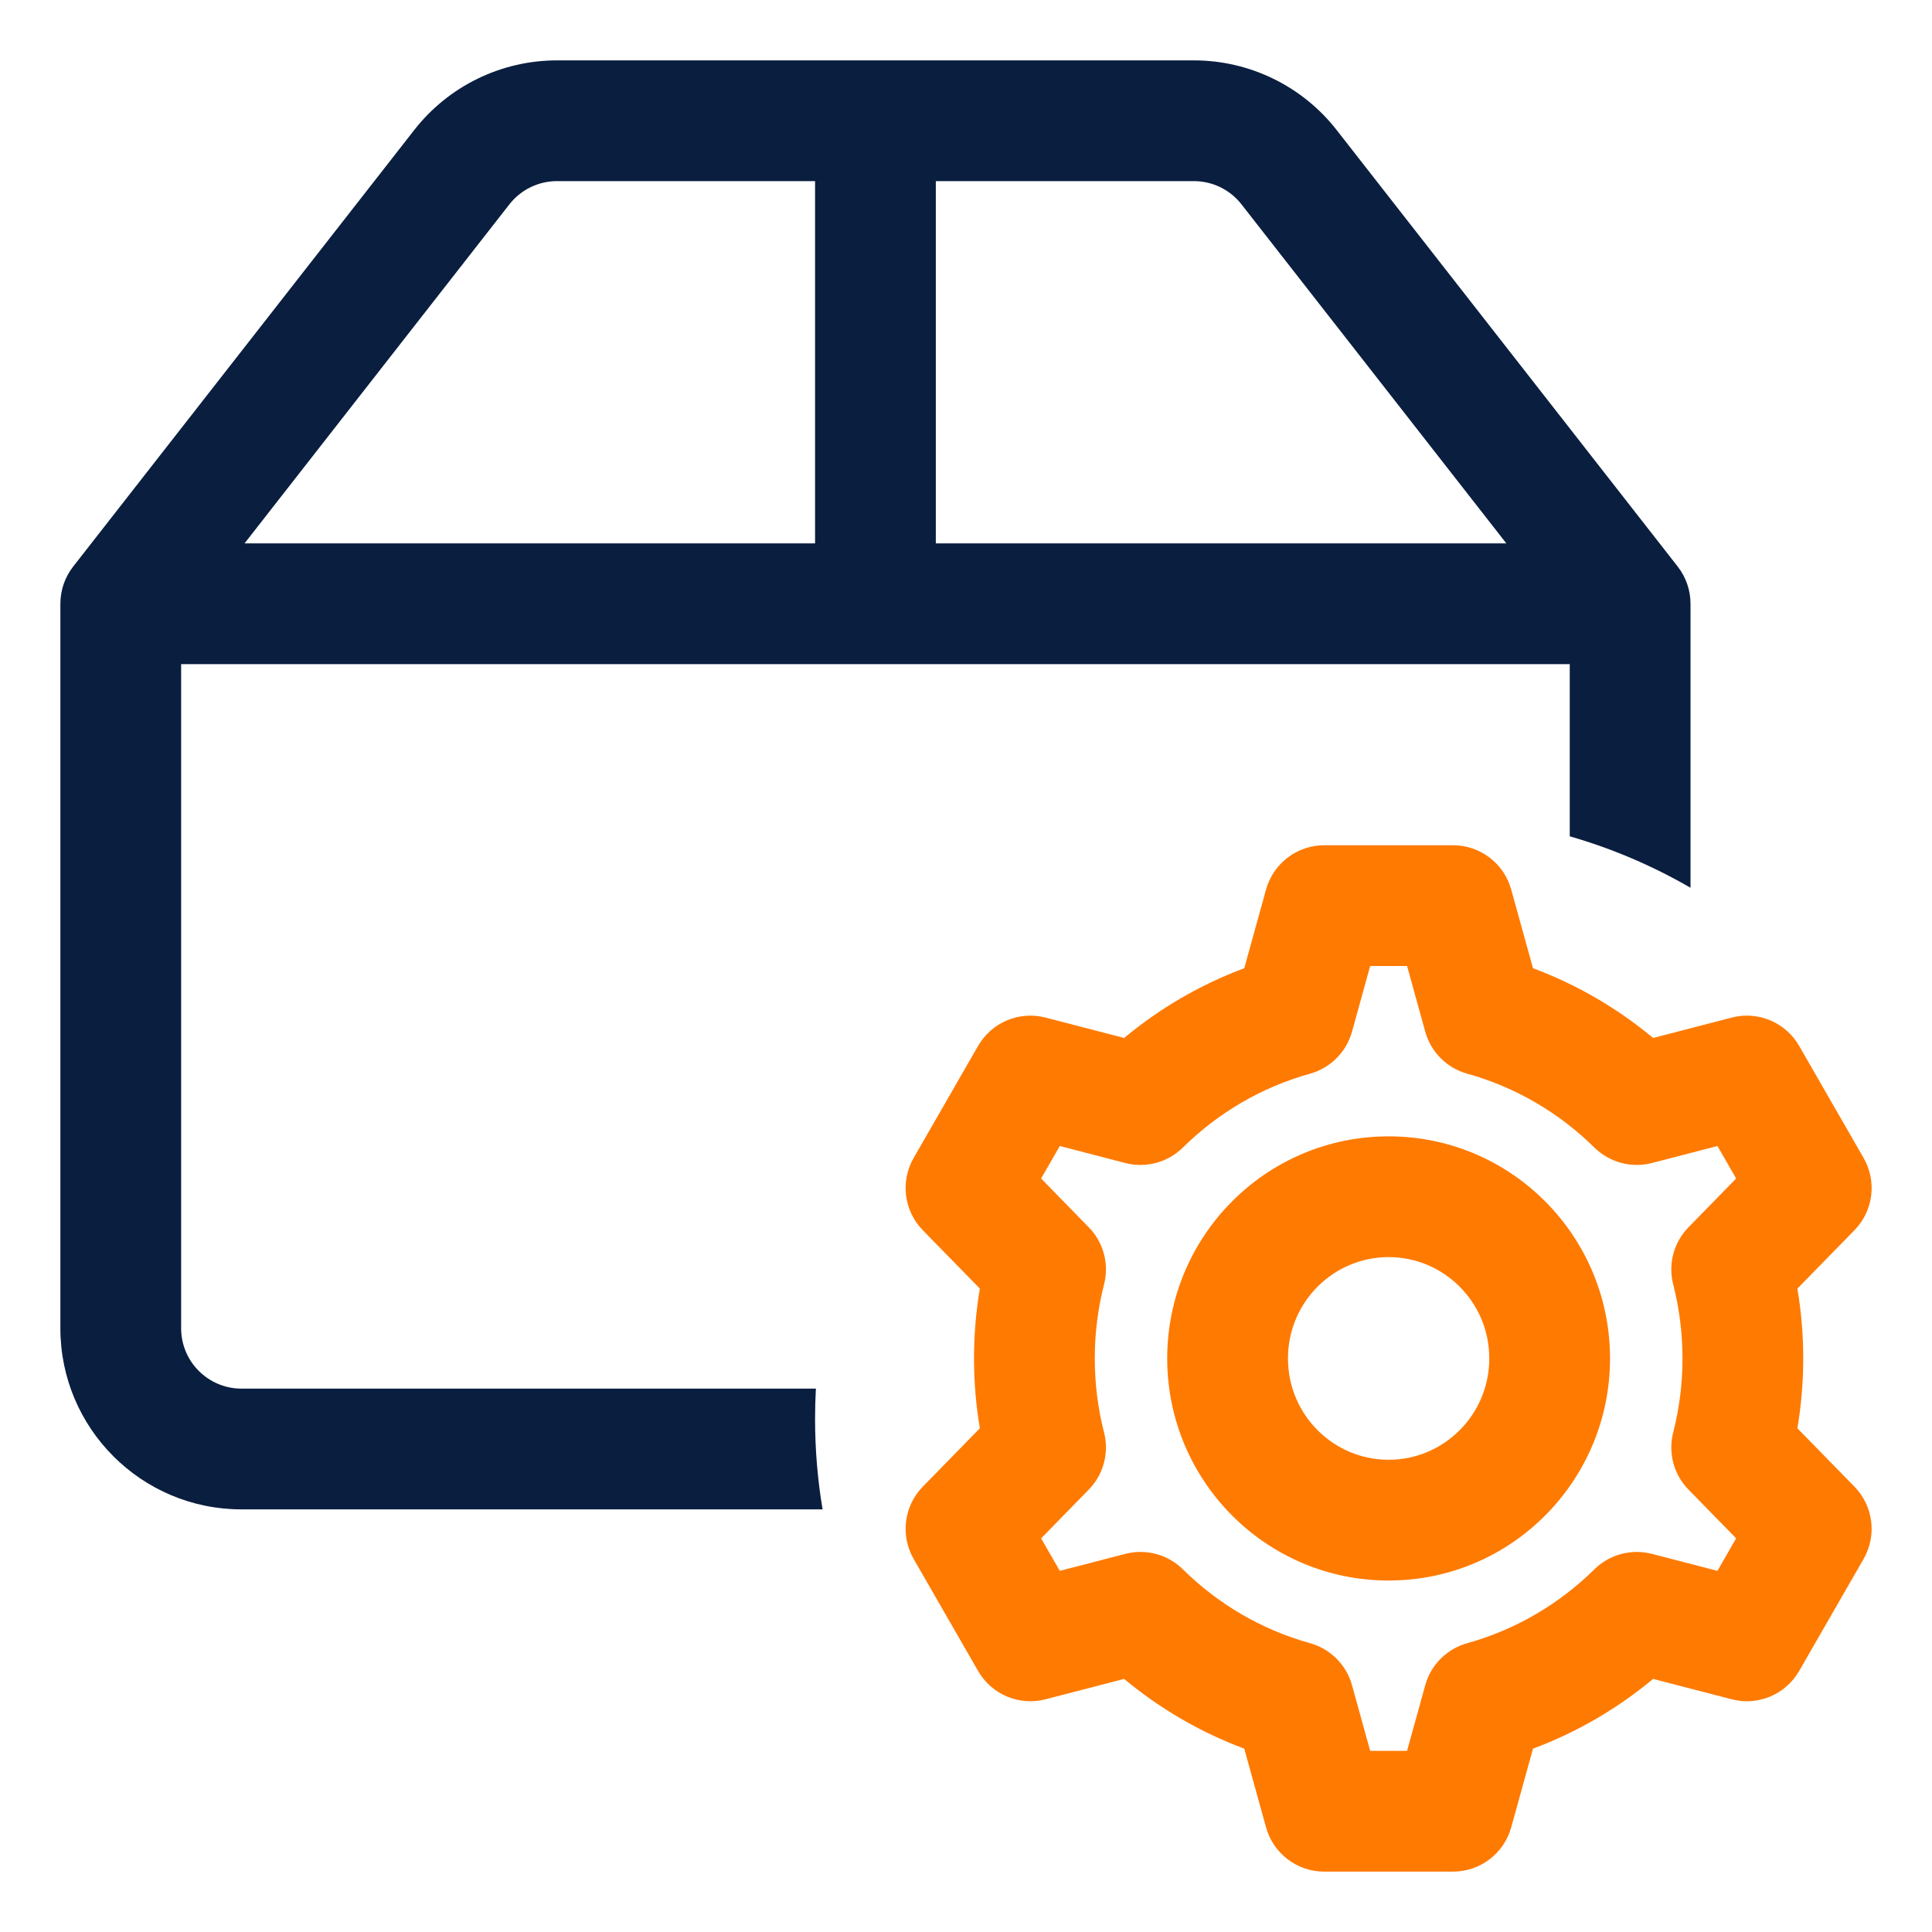
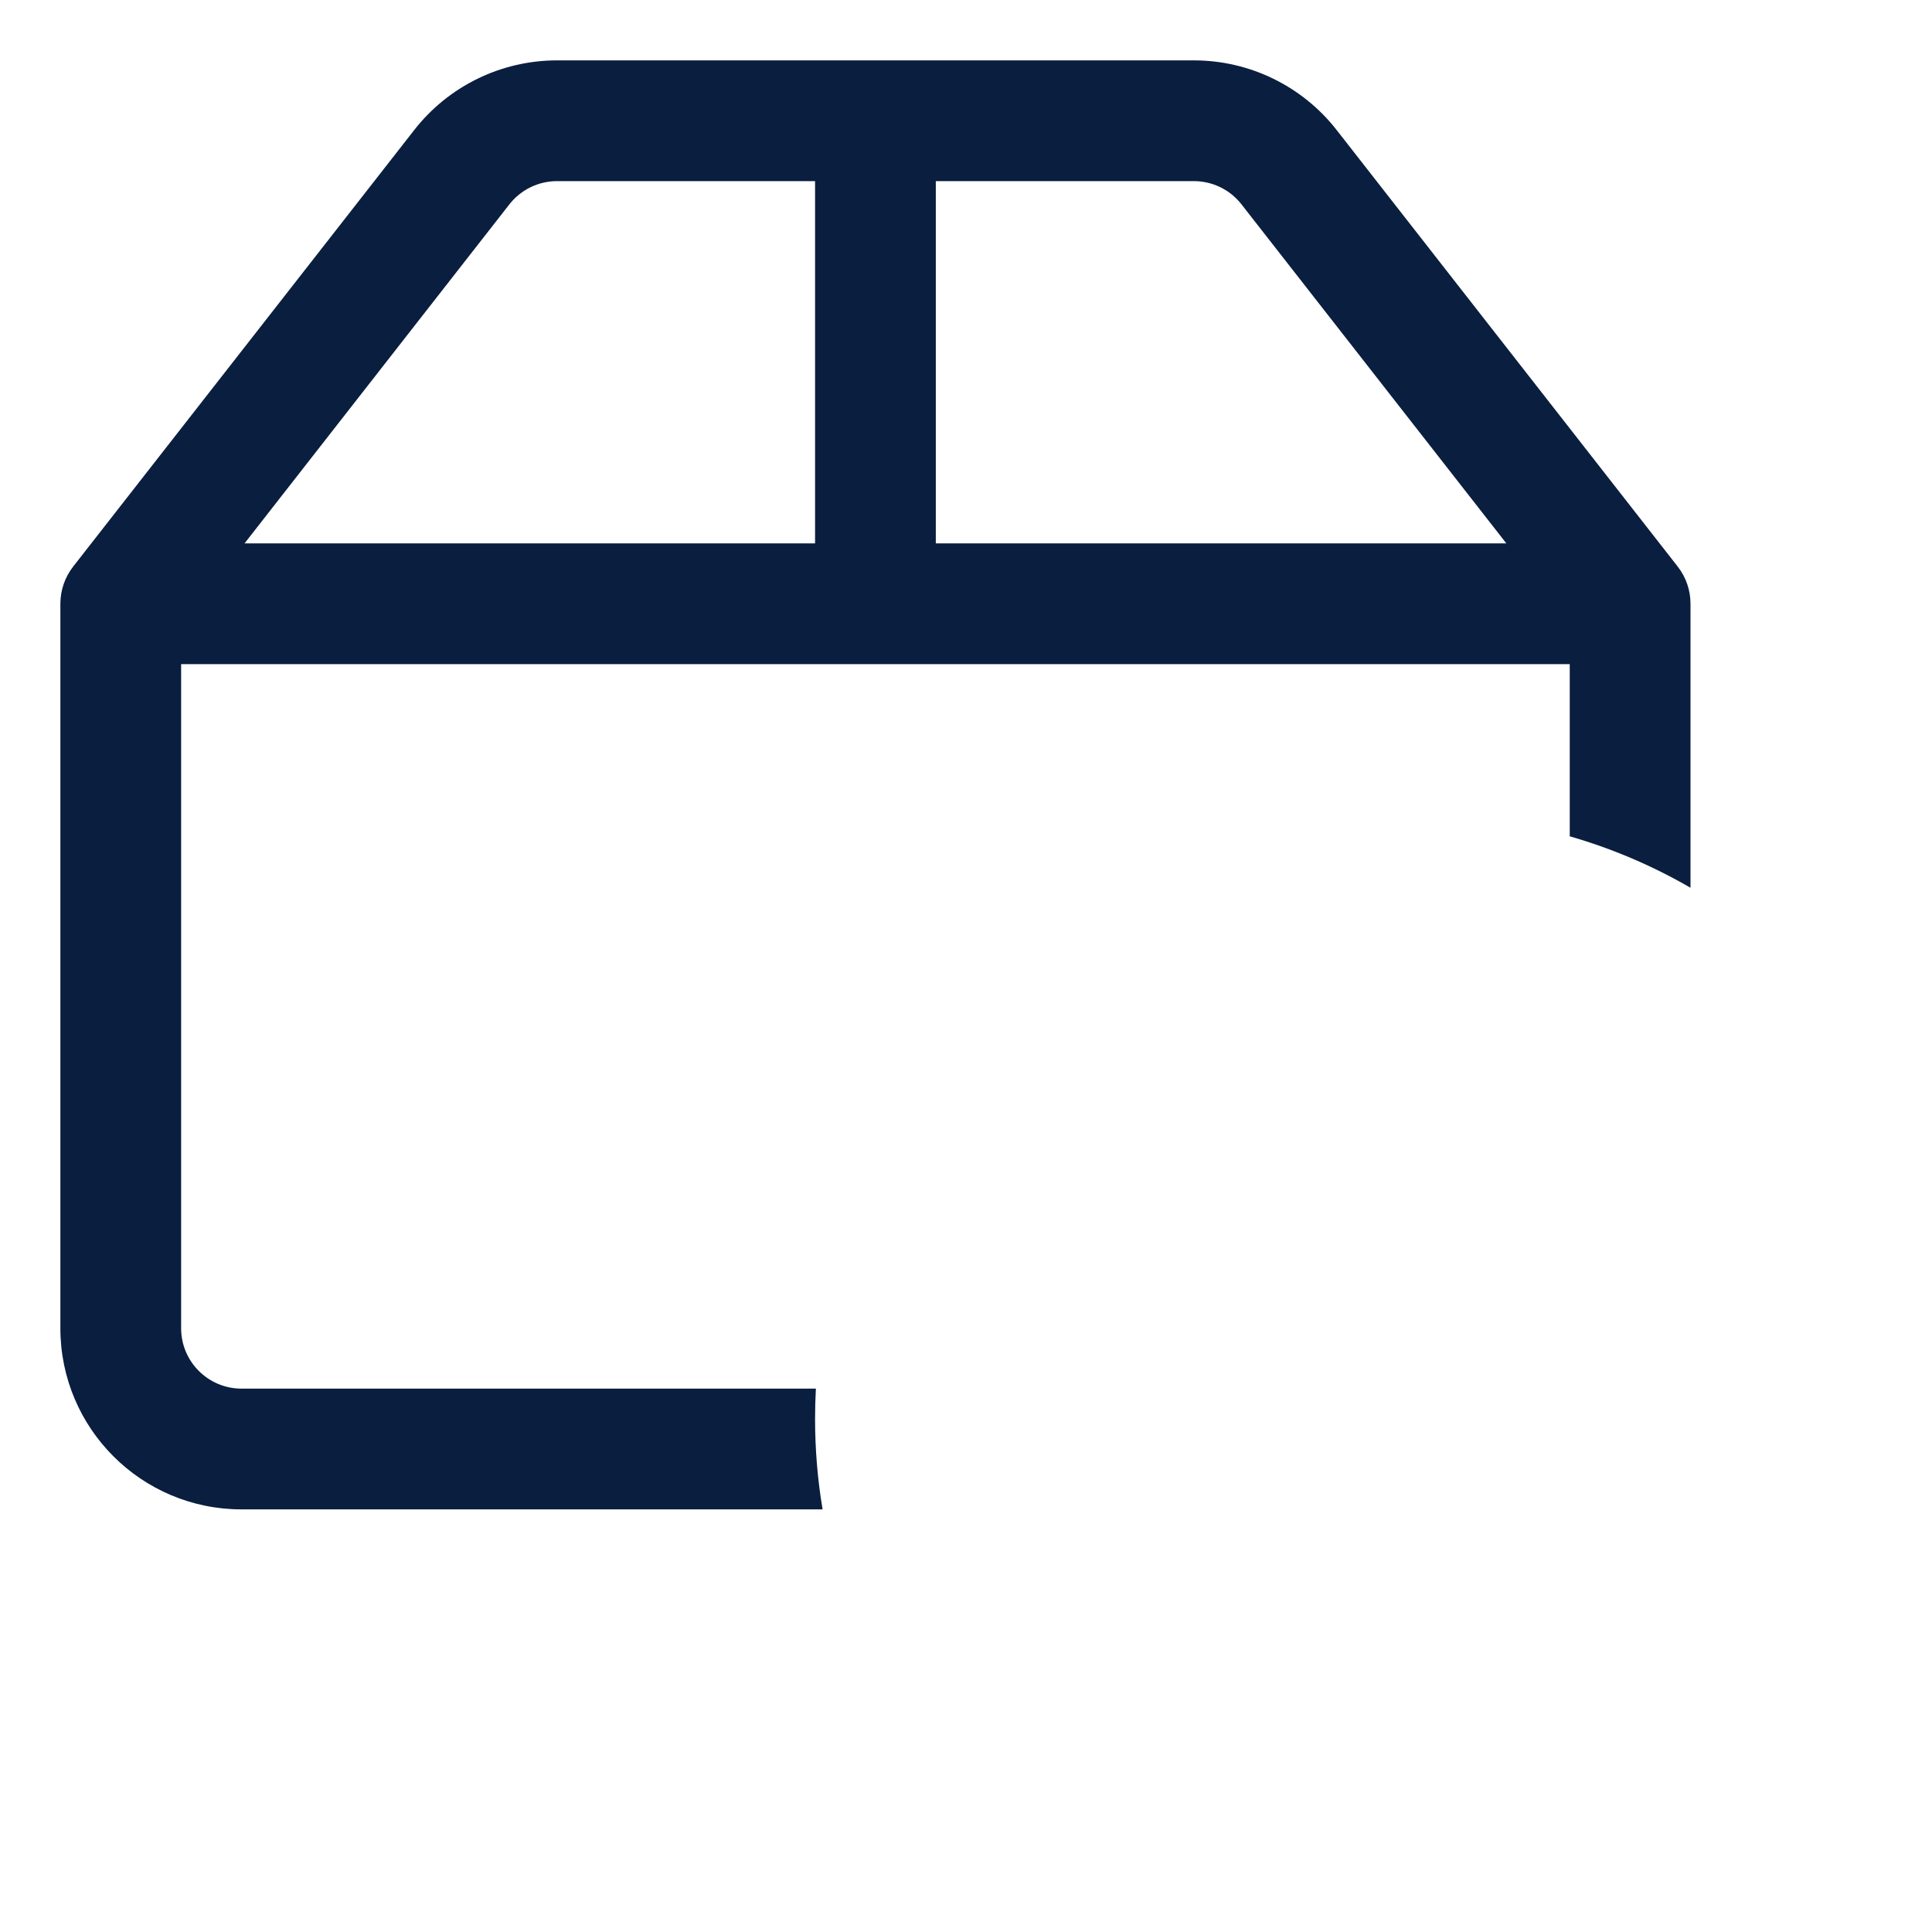
<svg xmlns="http://www.w3.org/2000/svg" width="40" height="40" viewBox="0 0 40 40" fill="none">
  <path fill-rule="evenodd" clip-rule="evenodd" d="M8.577 2.691C9.287 1.782 10.377 1.25 11.532 1.25H24.718C25.872 1.25 26.963 1.782 27.673 2.691L34.735 11.73C34.907 11.95 35 12.221 35 12.5V18.38C34.221 17.929 33.383 17.569 32.5 17.315V13.75H3.75V27.5C3.75 28.19 4.31 28.75 5 28.75H16.892C16.881 28.957 16.875 29.165 16.875 29.375C16.875 30.014 16.928 30.64 17.031 31.25H5C2.929 31.25 1.25 29.571 1.25 27.5V12.5C1.25 12.221 1.343 11.95 1.515 11.73L8.577 2.691ZM11.532 3.75H16.875V11.25H5.063L10.547 4.23C10.784 3.927 11.147 3.75 11.532 3.75ZM19.375 3.75V11.25H31.187L25.703 4.23C25.466 3.927 25.103 3.75 24.718 3.75H19.375Z" fill="#0A1E3F" />
-   <path fill-rule="evenodd" clip-rule="evenodd" d="M28.75 23.527C26.213 23.527 24.166 25.591 24.166 28.125C24.166 30.659 26.213 32.723 28.75 32.723C31.287 32.723 33.334 30.659 33.334 28.125C33.334 25.591 31.287 23.527 28.75 23.527ZM26.666 28.125C26.666 26.961 27.605 26.027 28.75 26.027C29.895 26.027 30.834 26.961 30.834 28.125C30.834 29.289 29.895 30.223 28.75 30.223C27.605 30.223 26.666 29.289 26.666 28.125Z" fill="#FF7A00" />
-   <path fill-rule="evenodd" clip-rule="evenodd" d="M27.417 17.5C26.855 17.5 26.362 17.875 26.212 18.417L25.761 20.046C24.848 20.386 24.009 20.878 23.274 21.49L21.647 21.068C21.102 20.926 20.53 21.167 20.25 21.655L18.916 23.974C18.637 24.46 18.715 25.071 19.106 25.471L20.287 26.679C20.207 27.15 20.166 27.633 20.166 28.125C20.166 28.617 20.207 29.1 20.287 29.571L19.106 30.779C18.715 31.179 18.637 31.79 18.916 32.276L20.25 34.595C20.53 35.083 21.102 35.324 21.647 35.182L23.274 34.76C24.009 35.372 24.848 35.864 25.761 36.204L26.212 37.833C26.362 38.375 26.855 38.75 27.417 38.75H30.083C30.645 38.75 31.138 38.375 31.288 37.833L31.739 36.204C32.652 35.864 33.491 35.372 34.226 34.76L35.853 35.182C36.398 35.324 36.97 35.083 37.25 34.595L38.584 32.276C38.862 31.79 38.785 31.179 38.394 30.779L37.213 29.571C37.292 29.1 37.334 28.617 37.334 28.125C37.334 27.633 37.292 27.15 37.213 26.679L38.394 25.471C38.785 25.071 38.863 24.46 38.584 23.974L37.25 21.655C36.97 21.167 36.398 20.926 35.853 21.068L34.226 21.49C33.491 20.878 32.652 20.386 31.739 20.046L31.288 18.417C31.138 17.875 30.645 17.5 30.083 17.5H27.417ZM27.992 21.359L28.368 20H29.132L29.508 21.359C29.625 21.782 29.955 22.112 30.378 22.23C31.382 22.509 32.284 23.042 33.01 23.759C33.323 24.067 33.776 24.189 34.201 24.079L35.558 23.727L35.945 24.4L34.959 25.409C34.653 25.721 34.533 26.17 34.642 26.593C34.767 27.081 34.834 27.594 34.834 28.125C34.834 28.656 34.767 29.169 34.642 29.657C34.533 30.08 34.653 30.529 34.959 30.841L35.945 31.85L35.558 32.523L34.201 32.171C33.776 32.061 33.323 32.183 33.01 32.491C32.284 33.208 31.382 33.741 30.378 34.02C29.955 34.138 29.625 34.468 29.508 34.891L29.132 36.25H28.368L27.992 34.891C27.875 34.468 27.545 34.138 27.122 34.02C26.118 33.741 25.216 33.208 24.49 32.491C24.177 32.182 23.724 32.061 23.299 32.171L21.942 32.523L21.555 31.85L22.541 30.841C22.847 30.529 22.967 30.08 22.858 29.657C22.733 29.169 22.666 28.656 22.666 28.125C22.666 27.594 22.733 27.081 22.858 26.593C22.967 26.17 22.847 25.721 22.541 25.409L21.555 24.4L21.942 23.727L23.299 24.079C23.724 24.189 24.177 24.067 24.49 23.759C25.216 23.042 26.118 22.509 27.122 22.23C27.545 22.112 27.875 21.782 27.992 21.359Z" fill="#FF7A00" />
</svg>